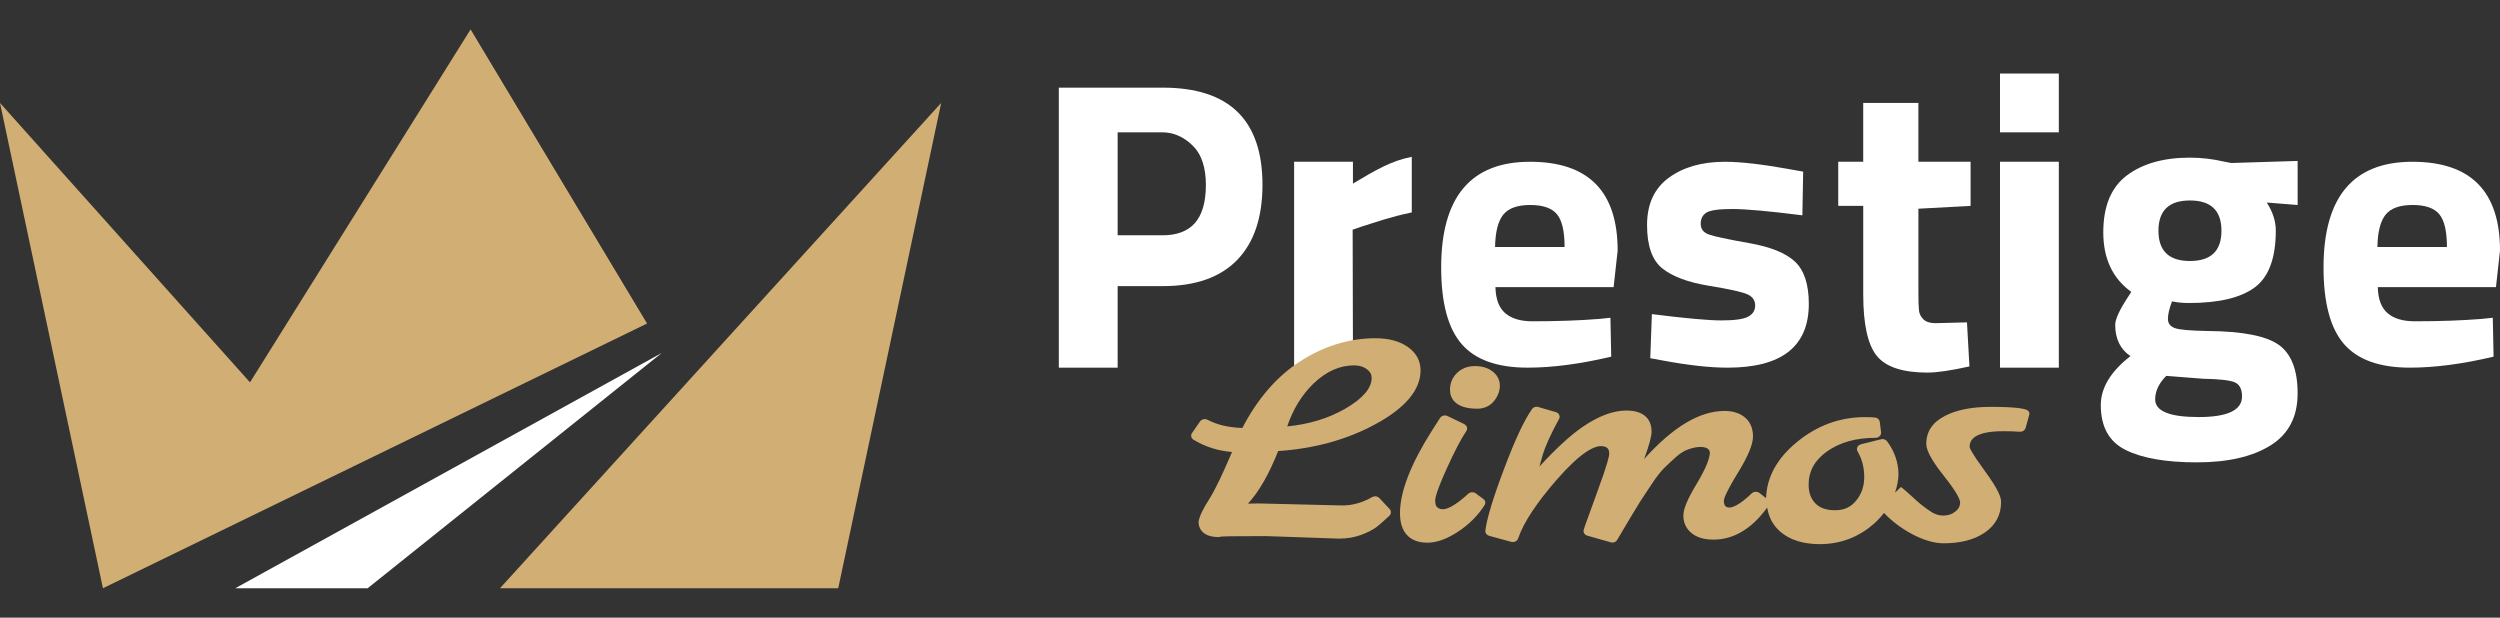
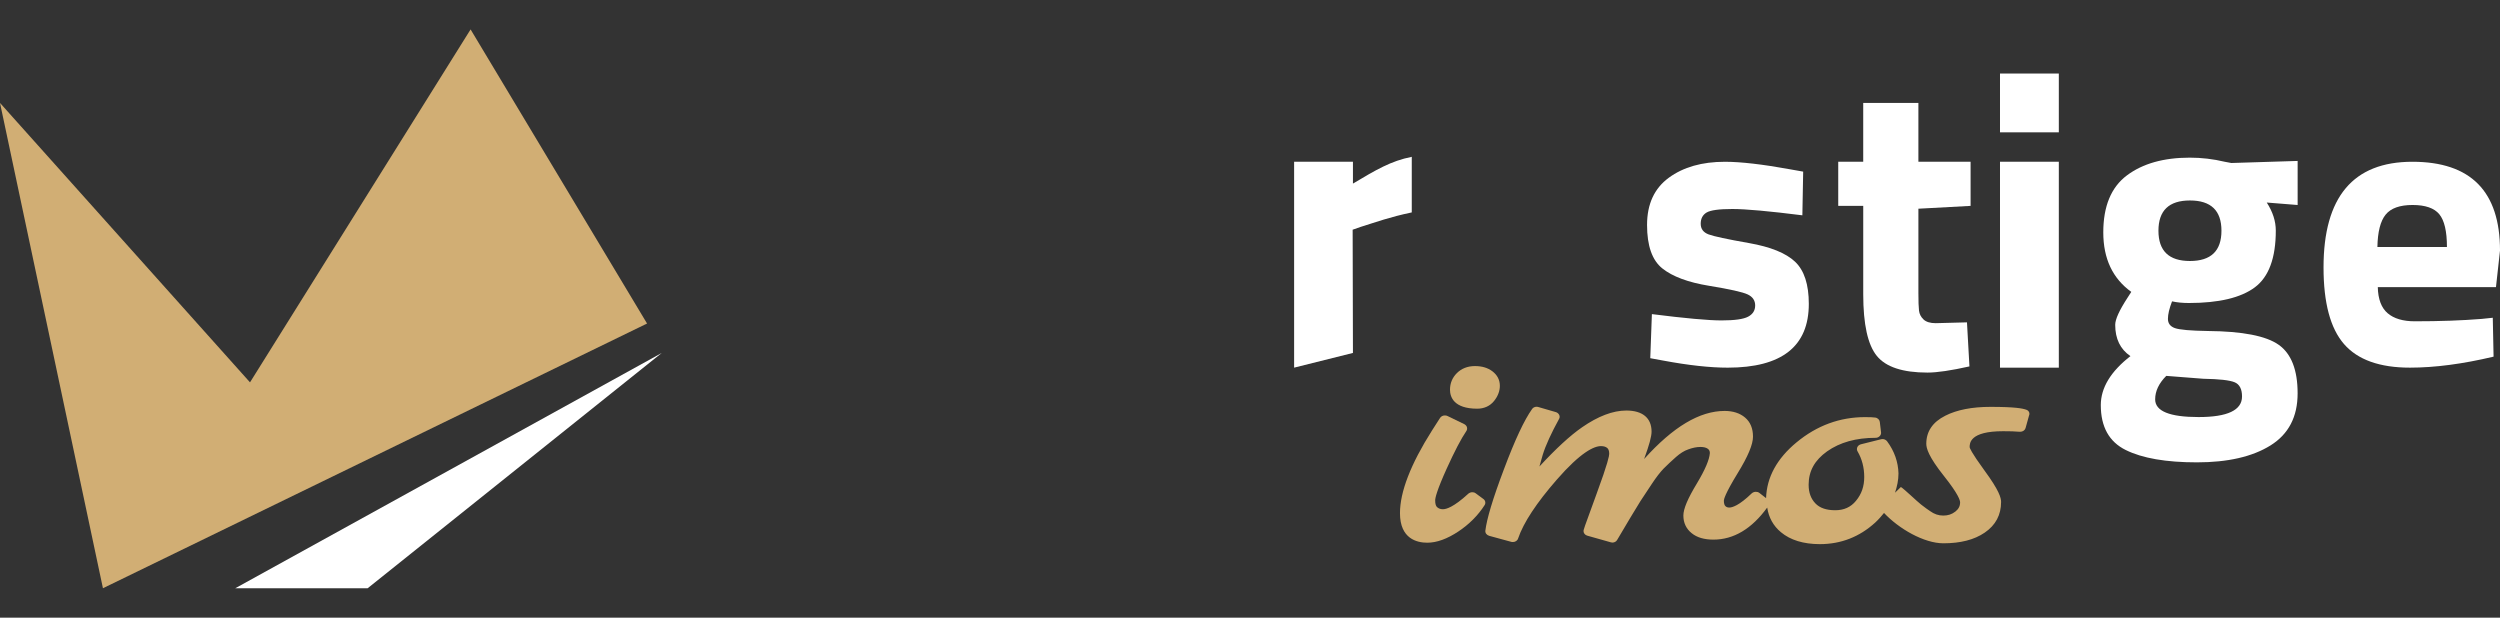
<svg xmlns="http://www.w3.org/2000/svg" xmlns:ns1="http://www.inkscape.org/namespaces/inkscape" xmlns:ns2="http://sodipodi.sourceforge.net/DTD/sodipodi-0.dtd" version="1.1" id="svg" ns1:version="0.91 r13725" ns2:docname="logo.svg" x="0px" y="0px" width="170px" height="42px" viewBox="0 0 170 42" enable-background="new 0 0 170 42" xml:space="preserve">
  <rect x="0" y="0" width="170" height="42" fill="#333333" stroke="none" />
  <ns2:namedview bordercolor="#666666" borderopacity="1" gridtolerance="10" guidetolerance="10" id="namedview4138" ns1:current-layer="g4144" ns1:cx="138.6304" ns1:cy="66.39124" ns1:object-nodes="false" ns1:pageopacity="0" ns1:pageshadow="2" ns1:snap-bbox="true" ns1:snap-global="true" ns1:snap-grids="true" ns1:snap-midpoints="false" ns1:snap-nodes="true" ns1:snap-others="true" ns1:snap-smooth-nodes="false" ns1:snap-to-guides="true" ns1:window-height="745" ns1:window-maximized="1" ns1:window-width="1366" ns1:window-x="-8" ns1:window-y="-8" ns1:zoom="3.5347563" objecttolerance="10" pagecolor="#ffffff" showgrid="false">
	</ns2:namedview>
  <g id="g4206" transform="translate(121.763,85.13)">
    <path id="path4208" ns1:connector-curvature="0" fill="#FFFFFF" d="M-76.763-61.13l-29,16h9L-76.763-61.13z" />
  </g>
  <g id="g4210" transform="translate(111.013,69.38)">
-     <path id="path4212" ns1:connector-curvature="0" fill="#D1AE74" d="M-77.013-29.38h23l7-33L-77.013-29.38z" />
-   </g>
+     </g>
  <g id="g4214" transform="translate(85.263,69.38)">
    <path id="path4216" ns1:connector-curvature="0" fill="#D1AE74" d="M-78.263-29.38l37-18l-12-20l-15,24l-17-19L-78.263-29.38z   " />
  </g>
-   <path fill="#FFFFFF" d="M79.072,19.456H76V25h-4V5.96h7.072c4.518,0,6.776,2.203,6.776,6.608c0,2.222-0.574,3.925-1.722,5.11  S81.293,19.456,79.072,19.456z M76,16h3.044C80.966,16,82,14.958,82,12.568c0-1.176-0.306-2.02-0.772-2.534  C80.761,9.521,80.033,9,79.044,9H76V16z" />
  <path fill="#FFFFFF" d="M88,25V11h4v1.484c1.568-0.933,2.581-1.54,4-1.82v3.78c-1.512,0.318-2.378,0.644-3.46,0.98l-0.56,0.196  L92,24L88,25z" />
-   <path fill="#FFFFFF" d="M102.36,21.3c0.428,0.365,1.043,0.548,1.845,0.548c1.695,0,3.207-0.054,4.538-0.161l0.766-0.08l0.054,2.645  C107.467,24.75,105.572,25,103.877,25c-2.06,0-3.554-0.534-4.483-1.603S98,20.591,98,18.187c0-4.791,2.013-7.187,6.041-7.187  c3.972,0,5.959,2.013,5.959,6.038l-0.274,2.485h-8.036C101.708,20.342,101.931,20.935,102.36,21.3z M106.392,16.798  c0-1.069-0.173-1.812-0.519-2.231c-0.347-0.418-0.952-0.628-1.818-0.628s-1.476,0.218-1.831,0.655  c-0.355,0.437-0.542,1.171-0.56,2.204H106.392z" />
  <path fill="#FFFFFF" d="M122.561,14.641c-2.268-0.285-3.854-0.429-4.759-0.429c-0.906,0-1.491,0.081-1.756,0.241  c-0.265,0.161-0.398,0.415-0.398,0.763s0.178,0.589,0.535,0.723c0.357,0.134,1.271,0.33,2.743,0.589  c1.472,0.259,2.519,0.682,3.141,1.272c0.621,0.589,0.932,1.544,0.932,2.864c0,2.891-1.838,4.337-5.514,4.337  c-1.207,0-2.67-0.161-4.389-0.482l-0.878-0.161l0.11-2.998c2.267,0.286,3.845,0.429,4.732,0.429s1.491-0.084,1.811-0.254  c0.32-0.169,0.48-0.424,0.48-0.763s-0.169-0.589-0.508-0.75c-0.339-0.161-1.216-0.357-2.633-0.589s-2.474-0.625-3.169-1.178  s-1.042-1.539-1.042-2.958s0.494-2.489,1.481-3.212s2.258-1.084,3.813-1.084c1.079,0,2.551,0.17,4.416,0.509l0.906,0.161  L122.561,14.641z" />
  <path fill="#FFFFFF" d="M134,14l-3.549,0.192v5.74c0,0.56,0.014,0.957,0.041,1.19c0.029,0.233,0.131,0.434,0.309,0.602  s0.453,0.252,0.826,0.252l2.127-0.056l0.168,2.996c-1.25,0.28-2.201,0.42-2.855,0.42c-1.68,0-2.828-0.378-3.443-1.134  c-0.616-0.756-0.924-2.151-0.924-4.186V14H125v-3h1.699V7h3.752v4H134V14z" />
  <path fill="#FFFFFF" d="M136,9V5h4v4H136z M136,25V11h4v14H136z" />
  <path fill="#FFFFFF" d="M156.238,26.75c0,1.596-0.616,2.776-1.848,3.542c-1.232,0.765-2.898,1.148-4.998,1.148  c-2.101,0-3.715-0.28-4.844-0.84c-1.13-0.56-1.694-1.578-1.694-3.052c0-1.176,0.672-2.287,2.016-3.332  c-0.69-0.466-1.036-1.176-1.036-2.128c0-0.373,0.28-0.989,0.841-1.848l0.252-0.392c-1.271-0.915-1.904-2.263-1.904-4.046  c0-1.782,0.536-3.075,1.61-3.878c1.072-0.802,2.496-1.204,4.27-1.204c0.803,0,1.596,0.093,2.38,0.28l0.448,0.084l4.508-0.14v2.996  l-2.1-0.168c0.41,0.635,0.615,1.27,0.615,1.904c0,1.867-0.476,3.155-1.428,3.864s-2.445,1.064-4.479,1.064  c-0.43,0-0.813-0.037-1.148-0.112c-0.187,0.485-0.28,0.882-0.28,1.19s0.159,0.518,0.477,0.63s1.063,0.178,2.24,0.196  c2.352,0.019,3.957,0.332,4.815,0.938C155.809,24.053,156.238,25.154,156.238,26.75z M146.551,27.156  c0,0.803,0.984,1.204,2.953,1.204c1.97,0,2.954-0.467,2.954-1.4c0-0.504-0.168-0.826-0.504-0.966s-1.045-0.22-2.128-0.238  l-2.52-0.196C146.803,26.064,146.551,26.596,146.551,27.156z M146.774,15.69c0,1.372,0.714,2.058,2.142,2.058  c1.429,0,2.143-0.686,2.143-2.058s-0.714-2.058-2.143-2.058C147.488,13.632,146.774,14.318,146.774,15.69z" />
  <path fill="#FFFFFF" d="M162.36,21.3c0.428,0.365,1.043,0.548,1.845,0.548c1.695,0,3.207-0.054,4.538-0.161l0.766-0.08l0.054,2.645  C167.467,24.75,165.572,25,163.877,25c-2.059,0-3.553-0.534-4.483-1.603c-0.93-1.068-1.394-2.805-1.394-5.21  c0-4.791,2.014-7.187,6.041-7.187c3.973,0,5.959,2.013,5.959,6.038l-0.274,2.485h-8.036C161.708,20.342,161.932,20.935,162.36,21.3z   M166.392,16.798c0-1.069-0.174-1.812-0.52-2.231c-0.346-0.418-0.952-0.628-1.817-0.628c-0.866,0-1.477,0.218-1.831,0.655  c-0.356,0.437-0.542,1.171-0.561,2.204H166.392z" />
  <g>
    <path fill="#D1AE74" d="M100.454,27.791c0.466,0,0.869-0.182,1.144-0.526c0.254-0.316,0.392-0.669,0.392-1.033   c0-0.402-0.18-0.736-0.508-0.985c-0.318-0.239-0.71-0.354-1.186-0.354c-0.498,0-0.911,0.163-1.229,0.478   C98.759,25.678,98.6,26.06,98.6,26.5C98.6,26.978,98.843,27.791,100.454,27.791z" />
    <path fill="#D1AE74" d="M137.778,27.858c-0.244-0.086-0.763-0.191-2.426-0.191c-1.25,0-2.288,0.201-3.072,0.602   c-0.858,0.43-1.292,1.071-1.292,1.903c0,0.296,0.127,0.851,1.218,2.219c0.975,1.224,1.081,1.645,1.081,1.769   c0,0.258-0.106,0.459-0.328,0.631c-0.233,0.182-0.498,0.268-0.816,0.268s-0.614-0.096-0.9-0.306   c-0.138-0.086-0.328-0.229-0.604-0.44c-0.297-0.23-1.123-1.035-1.378-1.198l-0.401,0.389c0.142-0.422,0.237-0.856,0.237-1.314   c-0.021-0.765-0.275-1.511-0.773-2.18c-0.074-0.096-0.191-0.153-0.307-0.153c-0.032,0-0.064,0-0.095,0.01l-1.377,0.344   c-0.106,0.029-0.201,0.096-0.244,0.191c-0.042,0.096-0.042,0.201,0.011,0.287c0.307,0.526,0.456,1.109,0.456,1.75   c0,0.631-0.18,1.157-0.561,1.616c-0.35,0.43-0.816,0.641-1.409,0.641c-0.604,0-1.049-0.153-1.345-0.459   c-0.307-0.316-0.466-0.736-0.466-1.272c0-0.937,0.413-1.673,1.261-2.276c0.869-0.612,1.97-0.918,3.294-0.918   c0.106,0,0.201-0.038,0.275-0.115c0.074-0.067,0.106-0.163,0.095-0.258l-0.085-0.708c-0.021-0.153-0.148-0.277-0.318-0.297   c-0.127-0.019-0.36-0.029-0.689-0.029c-1.716,0-3.273,0.574-4.65,1.712c-1.345,1.109-2.034,2.391-2.076,3.796l-0.456-0.354   c-0.074-0.057-0.159-0.076-0.244-0.076c-0.095,0-0.201,0.038-0.275,0.105c-0.869,0.842-1.335,0.966-1.525,0.966   c-0.117,0-0.191-0.029-0.265-0.096c-0.064-0.057-0.106-0.191-0.106-0.373c0-0.076,0.064-0.44,0.943-1.874   c0.699-1.138,1.038-1.951,1.038-2.477c0-0.564-0.18-0.995-0.54-1.301c-0.35-0.296-0.816-0.449-1.388-0.449   c-1.695,0-3.496,1.071-5.477,3.271l0.021-0.057c0.328-0.899,0.487-1.473,0.487-1.807c0-0.928-0.614-1.434-1.716-1.434   c-0.911,0-1.917,0.383-3.008,1.138c-0.816,0.564-1.79,1.463-2.902,2.668c0.074-0.268,0.148-0.535,0.222-0.784   c0.201-0.66,0.583-1.482,1.112-2.448c0.053-0.086,0.053-0.191,0.011-0.277s-0.127-0.163-0.233-0.191l-1.186-0.344   c-0.042-0.01-0.074-0.019-0.117-0.019c-0.127,0-0.244,0.057-0.307,0.153c-0.53,0.746-1.165,2.094-1.917,4.102   c-0.763,2.018-1.165,3.376-1.261,4.169c-0.021,0.163,0.095,0.306,0.265,0.354l1.504,0.411c0.032,0.01,0.074,0.01,0.106,0.01   c0.159,0,0.307-0.096,0.35-0.239c0.371-1.09,1.261-2.429,2.627-3.997c1.642-1.884,2.542-2.286,3.008-2.286   c0.18,0,0.318,0.038,0.424,0.124c0.085,0.067,0.138,0.201,0.138,0.402c0,0.124-0.085,0.622-0.858,2.716   c-0.89,2.419-0.89,2.458-0.89,2.534c0,0.143,0.106,0.277,0.265,0.316l1.589,0.449c0.032,0.01,0.074,0.019,0.106,0.019   c0.138,0,0.265-0.067,0.328-0.182c0.689-1.176,1.218-2.046,1.578-2.63c0.212-0.316,0.477-0.717,0.784-1.186   c0.297-0.449,0.572-0.803,0.805-1.042c0.254-0.249,0.53-0.516,0.837-0.784c0.275-0.239,0.551-0.421,0.837-0.516   c0.286-0.105,0.562-0.163,0.826-0.163c0.223,0,0.403,0.048,0.509,0.134c0.095,0.076,0.127,0.163,0.127,0.287   c-0.032,0.449-0.328,1.138-0.879,2.056c-0.625,1.033-0.922,1.731-0.922,2.19c0,0.488,0.191,0.899,0.562,1.195   c0.36,0.296,0.858,0.44,1.483,0.44c1.377,0,2.606-0.736,3.655-2.18c0.106,0.679,0.413,1.243,0.932,1.674   c0.636,0.535,1.536,0.813,2.648,0.813c1.441,0,2.701-0.497,3.761-1.463c0.23-0.212,0.423-0.433,0.603-0.658   c1.007,1.072,2.713,2.064,4.042,2.064c1.155,0,2.097-0.239,2.807-0.727c0.742-0.507,1.112-1.205,1.112-2.085   c0-0.277-0.127-0.775-1.133-2.142c-0.922-1.262-1.006-1.549-1.006-1.578c0-0.268,0-1.09,2.277-1.09c0.466,0,0.837,0.01,1.123,0.038   c0.011,0,0.021,0,0.042,0c0.17,0,0.318-0.105,0.36-0.249l0.233-0.842C138.053,28.087,137.958,27.915,137.778,27.858z" />
-     <path fill="#D1AE74" d="M93.801,33.873c-0.074-0.076-0.18-0.124-0.286-0.124c-0.064,0-0.138,0.019-0.201,0.048   c-0.657,0.383-1.345,0.574-2.044,0.574l-5.519-0.134c-0.328,0-0.625,0-0.89,0.01c0.752-0.813,1.43-1.999,2.055-3.576   c2.436-0.163,4.65-0.765,6.578-1.807c2.066-1.109,3.104-2.352,3.104-3.672c0-0.669-0.297-1.205-0.89-1.616   C95.147,23.191,94.416,23,93.526,23c-1.78,0-3.517,0.535-5.138,1.587c-1.568,1.014-2.881,2.534-3.909,4.514   c-0.922-0.029-1.716-0.21-2.362-0.555c-0.064-0.029-0.127-0.048-0.191-0.048c-0.127,0-0.244,0.057-0.318,0.153l-0.551,0.794   c-0.106,0.153-0.064,0.354,0.106,0.459c0.784,0.478,1.663,0.755,2.616,0.832c-0.636,1.492-1.144,2.553-1.515,3.146   c-0.456,0.717-0.699,1.205-0.763,1.597c0,0.306,0.127,1.023,1.345,1.042h0.011c0.053,0,0.095-0.01,0.138-0.029   c0.17-0.019,0.784-0.038,3.072-0.038c0,0,4.957,0.172,4.968,0.172c0.561,0,1.07-0.086,1.536-0.258   c0.456-0.172,0.795-0.354,1.038-0.535c0.223-0.172,0.509-0.421,0.869-0.765c0.127-0.124,0.138-0.316,0.021-0.449L93.801,33.873z    M89.31,26.089c0.869-0.832,1.78-1.243,2.775-1.243c0.35,0,0.636,0.086,0.869,0.268c0.222,0.163,0.318,0.354,0.318,0.583   c0,0.708-0.614,1.415-1.811,2.104c-1.133,0.65-2.458,1.052-3.93,1.195C87.922,27.829,88.526,26.854,89.31,26.089z" />
    <path fill="#D1AE74" d="M100.337,33.538c-0.064-0.048-0.148-0.067-0.222-0.067c-0.095,0-0.191,0.038-0.265,0.096   c-1.006,0.928-1.515,1.061-1.727,1.061c-0.159,0-0.275-0.038-0.392-0.134c-0.095-0.076-0.138-0.239-0.138-0.469   c0-0.163,0.106-0.66,0.784-2.161c0.53-1.167,0.975-2.027,1.335-2.553c0.053-0.076,0.064-0.172,0.042-0.258   c-0.021-0.086-0.095-0.163-0.18-0.21l-1.144-0.555c-0.053-0.029-0.117-0.038-0.18-0.038c-0.127,0-0.254,0.057-0.328,0.172   c-0.053,0.086-0.233,0.373-0.551,0.861c-1.441,2.276-2.172,4.16-2.172,5.613c0,1.75,1.165,2.008,1.854,2.008   c0.646,0,1.356-0.258,2.119-0.765c0.731-0.488,1.335-1.09,1.78-1.788c0.095-0.143,0.053-0.335-0.095-0.43L100.337,33.538z" />
  </g>
</svg>